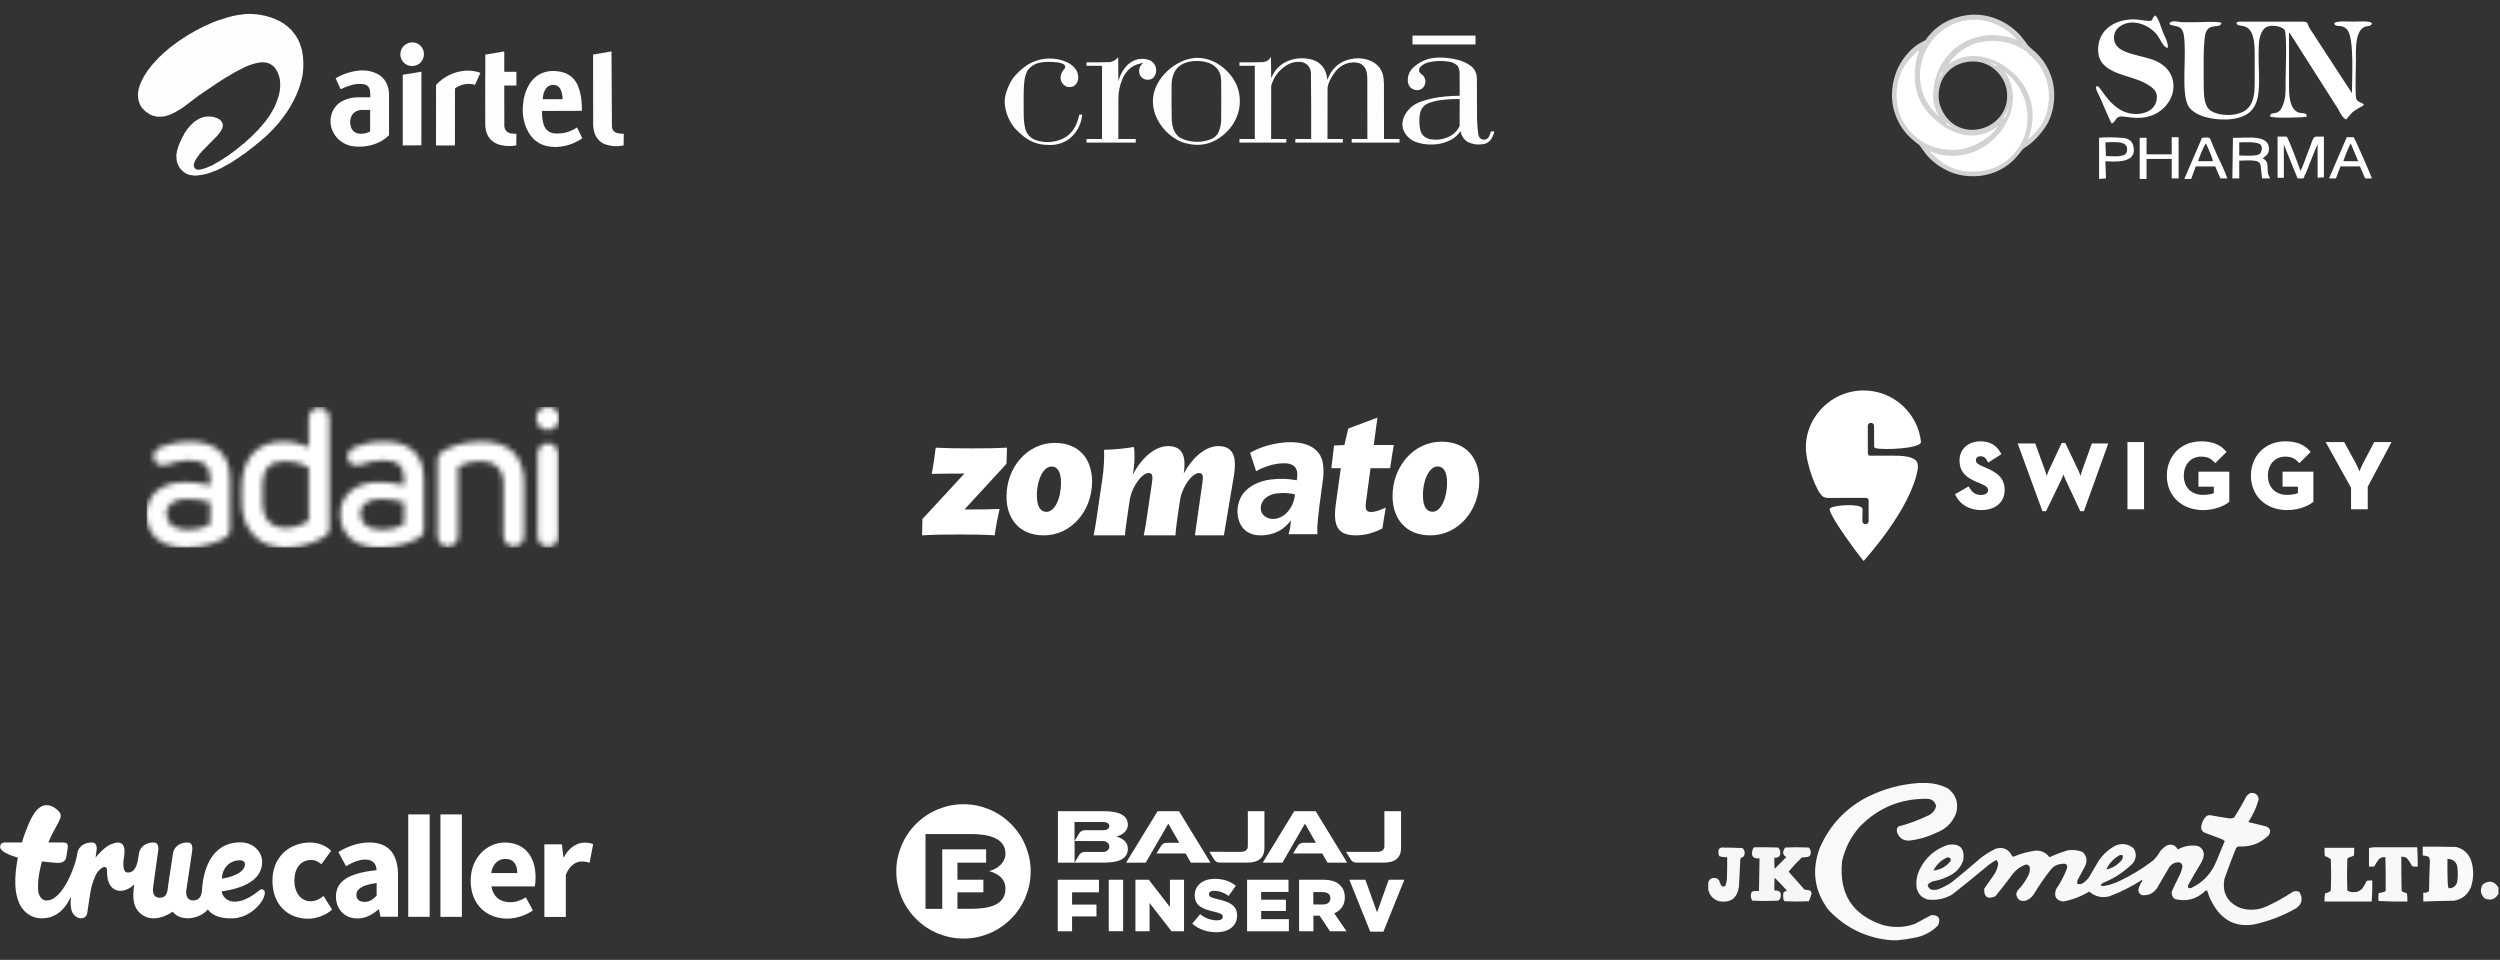
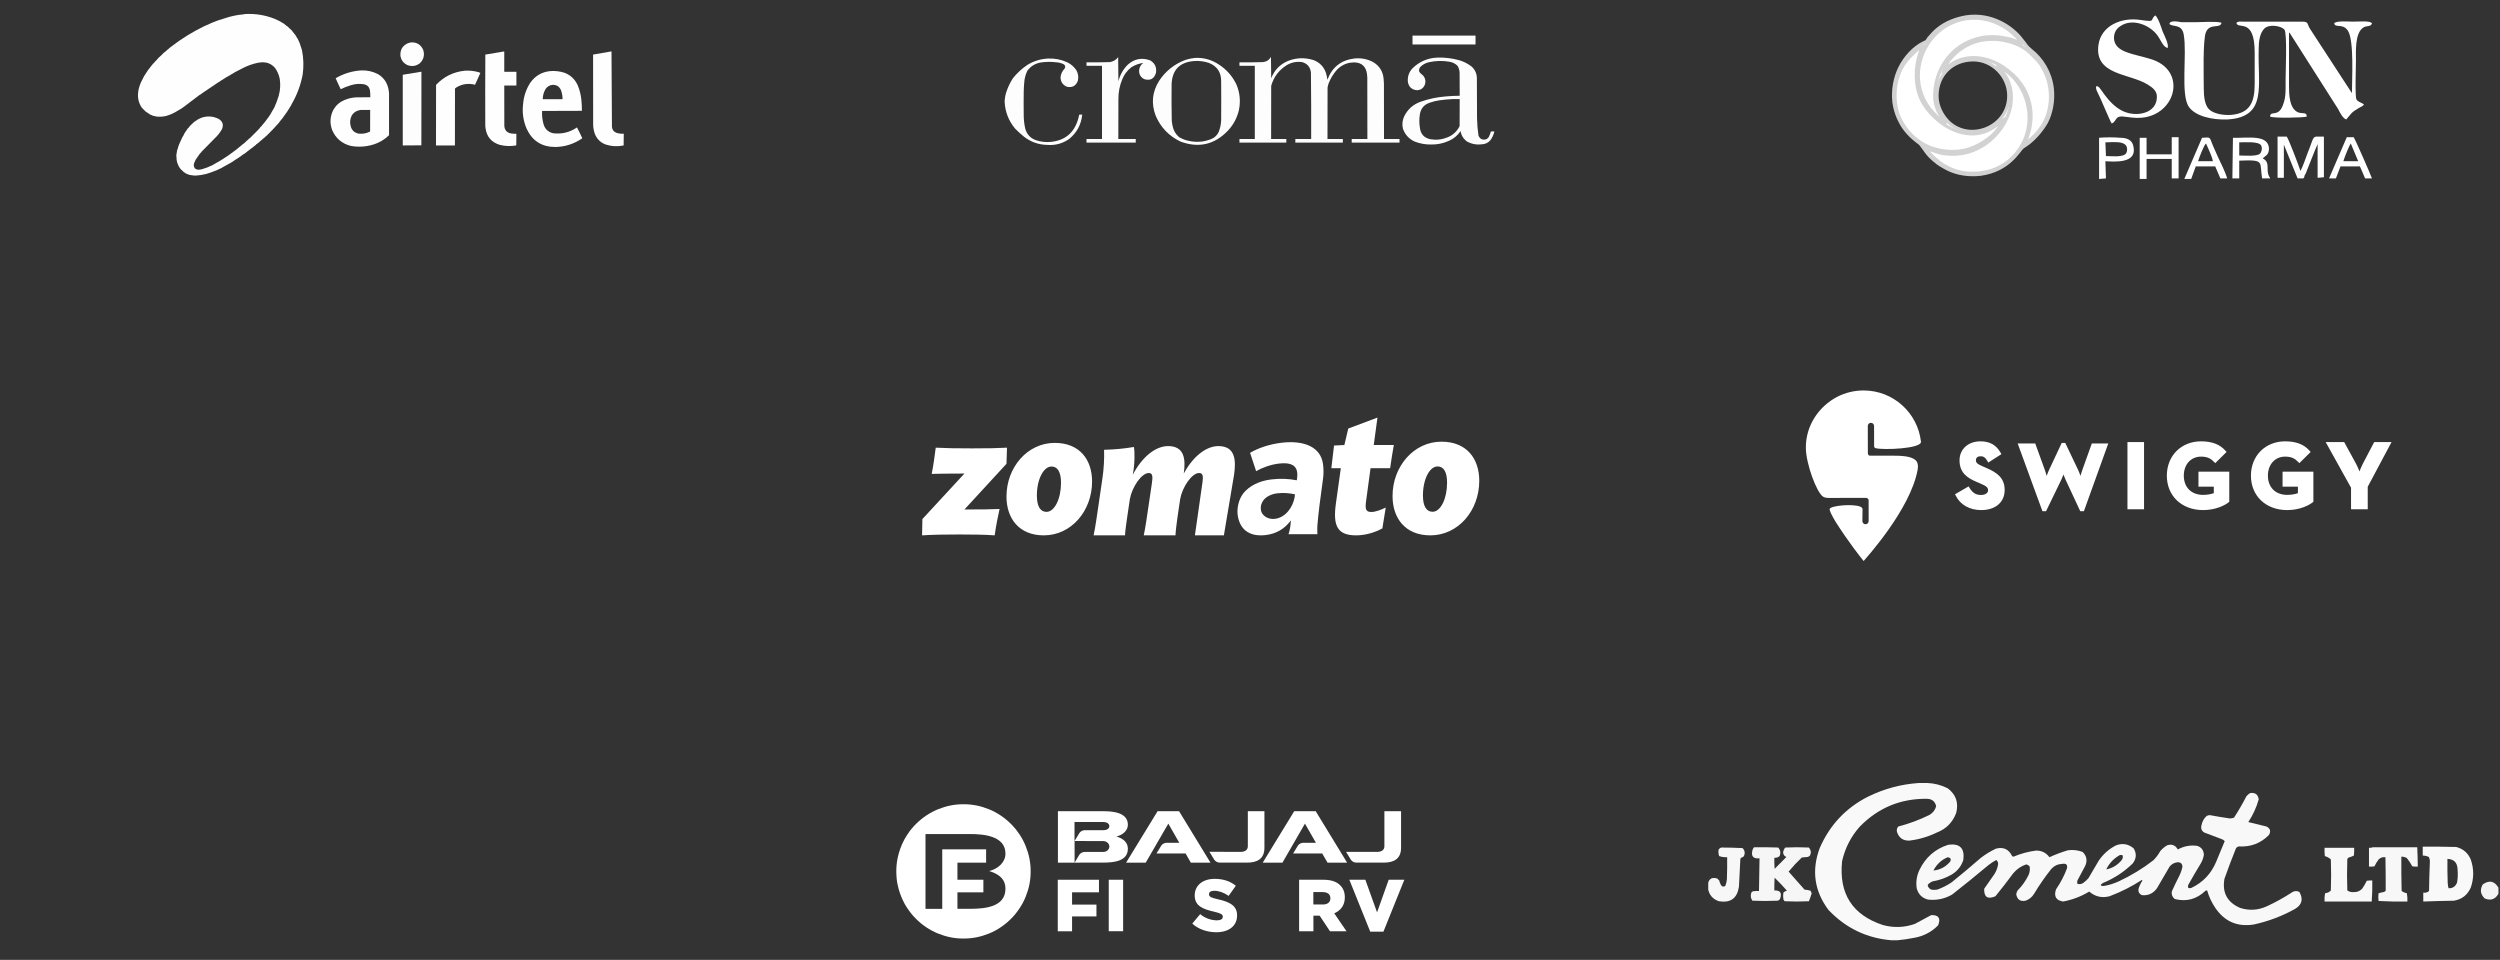
<svg xmlns="http://www.w3.org/2000/svg" width="461" height="177" viewBox="0 0 461 177" fill="none">
  <rect x="0" y="0" width="461" height="177" fill="#333333" stroke="none" />
  <g clip-path="url(#clip0_7656_7414)">
    <path d="M388.232 29.73C390.025 29.835 394.139 30.152 393.4 26.987C393.19 25.827 392.24 25.405 390.974 25.405C389.814 25.299 388.232 25.299 387.071 25.405V33L388.337 32.895L388.232 29.73ZM388.232 26.249C389.603 26.249 392.24 25.827 392.24 27.515C392.24 28.464 391.713 28.675 390.869 28.78C390.13 28.886 389.181 28.78 388.337 28.78L388.232 26.249ZM404.899 30.679H408.485L409.434 32.895H410.7C410.384 31.84 409.54 30.046 409.013 28.991C408.696 28.359 408.485 27.726 408.169 27.093C407.325 25.194 407.852 25.299 406.059 25.405L402.789 33H404.055L404.899 30.679ZM405.32 29.73C405.531 29.097 406.375 26.776 406.797 26.46C407.219 27.515 407.852 28.675 408.063 29.73H405.32ZM429.477 32.895H430.743L431.587 30.679H435.173L436.123 32.895H437.388C437.178 32.262 434.329 25.721 434.013 25.299H432.747L429.477 32.895ZM432.114 29.73C432.325 28.991 433.169 26.882 433.485 26.46L434.857 29.73H432.114ZM395.827 29.308H400.468V32.895H401.734V25.299H400.468V28.464H395.827V25.405H394.561V33H395.827V29.308ZM411.65 32.895H412.916V29.625C417.768 29.413 416.608 29.835 417.135 32.895H418.612C418.401 32.367 418.612 32.895 418.401 32.473C417.768 31.207 418.717 29.941 417.241 29.203C417.768 28.675 418.295 28.675 418.401 27.515C418.401 24.667 414.392 25.51 411.755 25.405L411.65 32.895ZM412.916 26.249C413.97 26.249 416.397 26.038 416.924 26.776C417.241 27.304 417.03 28.042 416.713 28.359C416.08 28.886 413.865 28.675 412.916 28.675V26.249ZM421.144 26.671L423.675 32.895H424.73C424.941 32.684 424.836 32.789 424.941 32.473C424.941 32.367 425.047 32.156 425.152 32.05C425.89 30.257 426.629 28.253 427.367 26.565V32.789L428.528 32.684V25.194C426.101 25.194 426.945 24.772 425.469 28.359C425.152 29.203 424.625 30.785 424.203 31.523C423.992 30.785 421.987 25.51 421.671 25.194H419.983V32.789H421.144V26.671Z" fill="white" />
    <path d="M389.393 22.768C390.342 22.451 389.92 21.291 391.608 21.502C392.768 21.607 393.612 21.818 394.878 21.713C401.313 21.185 403.422 12.852 396.46 10.848C393.401 9.898 389.92 9.687 389.815 7.05C389.815 5.89 390.342 5.257 390.975 4.835C393.19 3.253 396.671 4.624 398.043 6.839C398.57 7.683 398.992 8.738 399.73 8.843C399.941 8.105 399.098 6.523 398.781 5.784C398.57 5.151 397.937 3.147 397.41 2.831C396.355 3.78 397.621 4.096 394.667 3.674C391.186 3.147 387.494 4.729 386.966 8.21C386.123 13.907 392.663 13.485 396.038 15.595C396.882 16.122 397.832 16.755 397.726 18.021C397.621 20.552 394.878 21.396 392.557 20.869C389.287 20.131 387.494 16.333 386.966 16.016C386.228 15.489 386.545 16.649 386.756 16.966C387.283 17.915 389.076 22.346 389.393 22.768ZM400.047 4.413C400.574 5.046 402.368 4.307 402.684 6.417C403.317 9.898 402.051 17.493 403.633 19.709C404.794 21.396 407.853 22.135 410.701 22.029C418.191 21.607 416.292 15.806 416.503 8.949C416.503 7.578 416.714 6.101 417.558 5.257C418.402 4.413 420.617 4.729 421.25 5.468C421.777 6.101 421.461 13.379 421.461 14.751C421.461 16.227 421.566 17.81 421.039 19.181C420.195 21.818 418.613 20.236 418.613 21.502C419.14 21.818 424.836 21.713 425.364 21.502C425.364 20.658 424.731 20.974 423.887 20.763C422.094 20.131 422.094 17.282 422.094 15.7V5.995C422.41 6.206 422.094 5.995 422.305 6.206L431.165 20.131C431.482 20.763 432.009 21.818 432.642 22.029C433.592 20.974 433.486 20.763 434.963 19.919C435.49 19.603 435.701 19.603 435.912 19.287C435.49 18.864 434.857 18.864 434.541 18.337C434.225 17.915 434.436 12.008 434.436 11.164C434.436 9.582 434.225 6.206 435.701 5.151C436.334 4.624 437.178 5.046 437.389 4.307C437.073 3.78 435.069 3.991 433.908 3.991C433.17 3.991 430.743 3.78 430.427 4.307C430.638 5.257 432.009 4.202 432.959 5.679C434.119 7.472 433.697 14.645 433.697 17.177L425.997 5.362C425.364 4.413 425.786 3.991 424.52 3.991H413.655C413.022 3.991 412.811 3.885 412.389 4.202C412.6 5.573 415.764 3.042 415.764 9.687V15.489C415.764 18.97 414.815 20.869 411.439 21.185C409.963 21.291 408.275 20.974 407.431 20.236C406.587 19.497 406.376 17.915 406.376 16.333C406.376 14.54 406.165 7.156 406.798 5.89C407.536 4.202 409.435 5.362 409.646 4.202C408.802 3.885 405.954 4.096 404.794 4.096C403.95 4.096 403.106 4.096 402.262 4.096C401.629 3.991 400.152 3.674 400.047 4.413Z" fill="white" />
    <path d="M362.601 3.113C360.548 3.455 358.751 4.225 357.467 5.252C356.783 5.765 356.184 6.45 355.671 7.049C355.243 7.647 355.5 7.562 354.73 7.904C352.933 8.76 351.222 10.642 350.28 12.61C349.425 14.407 348.997 16.631 349.254 18.856C349.51 20.824 350.366 22.706 351.393 23.989C352.676 25.615 353.959 26.3 354.216 26.642C355.072 27.754 355.414 28.524 356.783 29.636C357.467 30.235 358.066 30.578 359.008 31.091C360.804 32.032 362.943 32.374 365.253 32.118C370.558 31.348 372.269 27.669 372.954 27.155C373.296 26.898 373.724 26.642 374.066 26.385C375.264 25.444 376.547 23.989 377.403 22.449C378.259 20.738 378.686 18.514 378.43 16.289C378.087 13.38 376.547 10.899 374.494 9.273C373.467 8.418 373.724 8.418 372.783 7.305C371.071 4.995 367.221 2.428 362.601 3.113ZM357.211 18.342C356.869 14.321 359.521 11.412 363.114 11.07C366.965 10.642 370.045 13.637 370.387 16.974C370.986 23.048 363.799 26.385 359.521 22.706C358.494 21.765 357.467 20.31 357.211 18.342Z" fill="white" stroke="#D2D2D2" stroke-width="0.6" />
    <path d="M369.36 22.106C368.675 22.448 365.51 26.641 359.435 23.561C357.638 22.619 355.841 20.908 354.815 19.283C352.847 16.288 353.018 11.582 354.558 8.588C353.531 8.93 352.59 10.042 351.906 10.727C351.735 10.983 351.735 10.898 351.563 11.154C351.478 11.325 351.392 11.411 351.221 11.582C349.253 14.32 348.911 18.513 350.194 21.593C351.392 24.331 353.874 26.726 356.868 27.496C358.579 28.01 360.633 28.095 362.43 27.668C364.141 27.24 365.595 26.384 366.622 25.614C367.563 24.93 368.847 23.561 369.36 22.106ZM358.408 12.951C358.665 12.78 358.494 12.866 358.75 12.695C361.488 10.128 365.082 10.128 368.333 11.753C369.531 12.352 371.157 13.636 372.012 14.662C373.98 16.973 374.836 19.796 374.408 22.876C374.151 24.759 373.809 25.015 373.467 26.299C374.579 25.871 375.948 24.245 376.632 23.218C378.429 20.395 378.6 16.374 377.146 13.379C376.205 11.325 375.777 11.24 374.494 9.871C372.611 7.903 368.675 6.705 365.082 7.475C362.772 7.989 360.804 9.358 359.435 11.069C359.178 11.497 358.579 12.267 358.408 12.951Z" fill="white" stroke="#D2D2D2" stroke-width="0.6" />
    <path d="M358.922 22.705C358.409 22.363 357.468 20.822 357.211 20.052C356.698 18.683 356.698 17.742 356.869 16.117C357.553 11.496 360.719 7.903 365.339 6.962C366.537 6.705 368.163 6.705 369.36 6.962C371.243 7.218 371.671 7.646 372.697 7.988C372.526 7.475 371.671 6.534 371.328 6.277C366.708 1.999 360.206 2.598 356.527 6.705C353.361 10.213 352.591 15.774 355.756 19.967C356.441 20.822 357.895 22.448 358.922 22.705ZM368.163 12.095C373.895 17.058 369.874 26.127 362.772 28.095C361.489 28.437 360.034 28.523 358.665 28.352C357.211 28.181 356.441 27.667 355.243 27.41C355.585 28.352 357.468 29.892 358.409 30.491C359.778 31.261 361.147 31.86 363.115 31.945C367.393 32.116 370.045 30.405 371.842 28.266C376.548 22.534 373.553 14.234 368.163 12.095Z" fill="white" stroke="#D2D2D2" stroke-width="0.6" />
    <g clip-path="url(#clip1_7656_7414)">
      <path opacity="0.996" fill-rule="evenodd" clip-rule="evenodd" d="M45.117 2.593C47.049 2.476 48.907 2.775 50.691 3.489C51.003 3.645 51.317 3.794 51.634 3.936C51.896 4.105 52.159 4.266 52.423 4.42C52.554 4.537 52.688 4.651 52.824 4.761C52.902 4.806 52.98 4.853 53.059 4.903C53.274 5.141 53.505 5.361 53.755 5.563C54.018 5.901 54.281 6.239 54.544 6.576C54.639 6.728 54.726 6.885 54.804 7.048C54.837 7.056 54.86 7.076 54.874 7.106C55.011 7.372 55.137 7.643 55.251 7.92C55.401 8.347 55.542 8.779 55.676 9.216C55.981 10.71 56.028 12.214 55.817 13.729C55.45 15.687 54.767 17.518 53.767 19.221C53.748 19.292 53.721 19.359 53.684 19.421C53.429 19.817 53.177 20.218 52.93 20.623C52.608 21.056 52.293 21.496 51.987 21.943C51.948 21.97 51.913 22.002 51.881 22.038C51.708 22.25 51.543 22.47 51.386 22.697C50.695 23.481 49.972 24.239 49.218 24.972C48.67 25.449 48.12 25.924 47.568 26.398C47.473 26.461 47.379 26.524 47.285 26.586C47.252 26.638 47.212 26.686 47.167 26.728C46.465 27.276 45.758 27.822 45.046 28.366C45.012 28.371 44.981 28.383 44.952 28.401C44.394 28.822 43.817 29.215 43.219 29.58C43.051 29.701 42.879 29.819 42.701 29.933C42.045 30.318 41.382 30.687 40.709 31.041C40.423 31.165 40.141 31.294 39.861 31.43C39.261 31.681 38.648 31.897 38.022 32.078C37.365 32.246 36.698 32.349 36.019 32.384C35.647 32.358 35.278 32.311 34.911 32.243C34.705 32.178 34.505 32.099 34.31 32.007C34.129 31.894 33.952 31.772 33.78 31.642C33.686 31.54 33.592 31.438 33.497 31.335C33.464 31.302 33.425 31.282 33.379 31.276C33.264 31.101 33.142 30.928 33.014 30.758C32.873 30.503 32.759 30.236 32.672 29.957C32.647 29.789 32.612 29.624 32.566 29.462C32.569 29.198 32.549 28.939 32.507 28.684C32.559 28.356 32.61 28.026 32.66 27.694C32.691 27.637 32.718 27.579 32.743 27.517C32.815 27.212 32.909 26.913 33.026 26.622C33.225 26.153 33.437 25.689 33.662 25.231C33.694 25.192 33.725 25.153 33.757 25.113C33.842 24.92 33.936 24.732 34.039 24.548C34.243 24.277 34.431 23.998 34.605 23.711C34.667 23.658 34.726 23.603 34.782 23.546C34.856 23.444 34.931 23.342 35.006 23.239C35.255 22.978 35.514 22.731 35.783 22.497C36.056 22.303 36.335 22.118 36.62 21.943C36.776 21.899 36.921 21.832 37.056 21.743C38.176 21.335 39.268 21.398 40.332 21.931C41.08 22.399 41.272 23.039 40.91 23.852C40.535 24.499 40.075 25.073 39.531 25.573C38.767 26.338 38.009 27.108 37.257 27.883C37.099 28.075 36.938 28.264 36.773 28.448C36.527 28.781 36.291 29.123 36.066 29.474C35.96 29.684 35.866 29.9 35.783 30.122C35.676 30.463 35.731 30.773 35.948 31.053C36.143 31.211 36.367 31.294 36.62 31.3C36.796 31.271 36.973 31.247 37.15 31.229C37.839 31.04 38.503 30.789 39.142 30.475C41.2 29.369 43.105 28.053 44.858 26.527C44.899 26.491 44.946 26.463 44.999 26.445C45.168 26.289 45.333 26.128 45.494 25.962C45.663 25.846 45.812 25.708 45.942 25.549C45.971 25.531 46.002 25.519 46.036 25.514C46.543 25.007 47.049 24.5 47.556 23.994C47.665 23.849 47.787 23.716 47.921 23.593C47.961 23.491 48.027 23.412 48.122 23.357C48.376 23.03 48.639 22.716 48.911 22.415C48.934 22.33 48.985 22.267 49.065 22.226C49.183 22.024 49.321 21.836 49.477 21.66C49.588 21.462 49.714 21.274 49.854 21.095C50.106 20.655 50.357 20.215 50.608 19.775C50.911 19.1 51.17 18.408 51.386 17.701C51.434 17.415 51.497 17.132 51.575 16.852C51.7 16.062 51.7 15.273 51.575 14.484C51.418 13.752 51.124 13.088 50.691 12.492C50.288 12.034 49.789 11.723 49.194 11.561C48.973 11.537 48.753 11.509 48.534 11.479C48.207 11.492 47.881 11.523 47.556 11.573C46.495 11.799 45.489 12.168 44.539 12.681C43.724 13.075 42.942 13.511 42.194 13.989C42.015 14.071 41.842 14.165 41.676 14.271C41.372 14.487 41.057 14.687 40.733 14.873C40.566 15.007 40.386 15.125 40.191 15.226C39.214 15.892 38.231 16.552 37.245 17.206C37.217 17.23 37.193 17.257 37.174 17.288C37.029 17.382 36.88 17.472 36.726 17.559C35.763 18.283 34.804 19.01 33.851 19.739C33.483 20.001 33.097 20.24 32.696 20.458C32.06 20.863 31.376 21.17 30.645 21.378C30.064 21.517 29.474 21.556 28.878 21.495C28.668 21.437 28.456 21.39 28.241 21.354C28.062 21.263 27.877 21.184 27.687 21.118C27.407 20.93 27.128 20.745 26.851 20.564C26.635 20.333 26.411 20.109 26.179 19.893C25.609 19.077 25.369 18.17 25.46 17.171C25.486 16.962 25.513 16.754 25.543 16.546C25.64 16.128 25.77 15.72 25.931 15.32C26.127 14.899 26.331 14.487 26.544 14.083C26.784 13.692 27.031 13.311 27.287 12.94C27.544 12.623 27.795 12.301 28.041 11.973C28.189 11.786 28.354 11.613 28.536 11.455C28.573 11.413 28.6 11.366 28.618 11.314C28.705 11.219 28.799 11.133 28.901 11.054C29.021 10.889 29.155 10.736 29.302 10.595C29.602 10.344 29.885 10.073 30.15 9.782C30.397 9.602 30.633 9.409 30.858 9.204C30.899 9.125 30.962 9.074 31.046 9.051C31.096 9.003 31.143 8.952 31.187 8.898C31.297 8.811 31.407 8.725 31.517 8.638C31.587 8.632 31.634 8.596 31.659 8.532C33.494 7.123 35.462 5.905 37.563 4.879C38.113 4.623 38.667 4.375 39.224 4.137C39.566 4.009 39.907 3.879 40.25 3.748C40.911 3.527 41.575 3.318 42.241 3.123C42.794 2.977 43.351 2.855 43.915 2.758C44.267 2.71 44.621 2.671 44.975 2.64C45.033 2.639 45.08 2.624 45.117 2.593Z" fill="white" />
      <path opacity="0.993" fill-rule="evenodd" clip-rule="evenodd" d="M75.732 7.825C76.809 7.748 77.575 8.196 78.03 9.168C78.344 10.139 78.135 10.976 77.405 11.678C76.712 12.197 75.958 12.307 75.142 12.008C74.393 11.659 73.957 11.074 73.834 10.252C73.775 9.189 74.227 8.431 75.189 7.978C75.368 7.909 75.549 7.858 75.732 7.825Z" fill="white" />
      <path opacity="0.993" fill-rule="evenodd" clip-rule="evenodd" d="M112.76 9.475C112.795 14.118 112.823 18.769 112.842 23.427C112.901 23.934 113.164 24.283 113.632 24.476C114.083 24.63 114.546 24.689 115.022 24.653C115.03 25.376 115.022 26.099 114.999 26.821C113.875 27.054 112.768 26.995 111.676 26.645C110.696 26.27 110.024 25.59 109.66 24.606C109.49 24.093 109.396 23.567 109.378 23.027C109.366 18.706 109.362 14.385 109.366 10.064C110.501 9.872 111.632 9.676 112.76 9.475Z" fill="white" />
      <path opacity="0.994" fill-rule="evenodd" clip-rule="evenodd" d="M92.891 9.498C92.922 9.498 92.954 9.498 92.985 9.498C92.985 10.747 92.985 11.996 92.985 13.245C93.731 13.245 94.478 13.245 95.224 13.245C95.224 14.086 95.224 14.927 95.224 15.767C94.478 15.767 93.731 15.767 92.985 15.767C92.981 18.242 92.985 20.717 92.997 23.192C93.045 24.01 93.474 24.485 94.281 24.618C94.594 24.658 94.908 24.678 95.224 24.677C95.232 25.389 95.224 26.1 95.2 26.809C94.154 27.004 93.117 26.964 92.089 26.692C90.598 26.214 89.746 25.196 89.532 23.64C89.512 23.491 89.496 23.341 89.485 23.192C89.465 18.816 89.469 14.44 89.497 10.064C90.632 9.88 91.763 9.691 92.891 9.498Z" fill="white" />
      <path opacity="0.994" fill-rule="evenodd" clip-rule="evenodd" d="M66.588 12.986C67.678 12.938 68.707 13.162 69.675 13.658C70.683 14.25 71.323 15.118 71.596 16.262C71.671 16.58 71.719 16.902 71.738 17.228C71.754 19.797 71.754 22.366 71.738 24.935C70.881 25.774 69.872 26.36 68.709 26.691C67.381 27.077 66.038 27.148 64.679 26.903C63.031 26.481 61.88 25.487 61.226 23.922C60.781 22.651 60.867 21.418 61.485 20.222C61.967 19.402 62.647 18.809 63.524 18.442C64.226 18.151 64.956 17.986 65.716 17.947C66.572 17.935 67.429 17.931 68.285 17.935C68.301 17.477 68.274 17.021 68.202 16.568C68.063 16.013 67.713 15.671 67.154 15.543C66.332 15.406 65.523 15.461 64.726 15.708C64.072 15.9 63.439 16.148 62.829 16.451C62.5 15.786 62.19 15.11 61.898 14.424C63.347 13.576 64.91 13.097 66.588 12.986ZM66.517 20.269C67.099 20.269 67.68 20.269 68.261 20.269C68.265 21.596 68.261 22.924 68.249 24.252C67.587 24.596 66.884 24.726 66.14 24.641C65.361 24.49 64.87 24.031 64.667 23.262C64.483 22.585 64.546 21.933 64.856 21.306C65.121 20.872 65.495 20.57 65.975 20.398C66.156 20.344 66.337 20.301 66.517 20.269Z" fill="white" />
      <path opacity="0.995" fill-rule="evenodd" clip-rule="evenodd" d="M85.749 13.034C86.564 12.988 87.365 13.071 88.153 13.281C88.303 13.321 88.445 13.38 88.577 13.458C88.258 14.184 87.932 14.906 87.599 15.626C86.389 15.312 85.246 15.473 84.17 16.109C84.08 16.184 83.989 16.259 83.899 16.333C83.887 19.829 83.883 23.326 83.887 26.822C82.725 26.822 81.562 26.822 80.399 26.822C80.395 23.098 80.399 19.374 80.411 15.65C81.86 14.111 83.64 13.239 85.749 13.034Z" fill="white" />
      <path opacity="0.993" fill-rule="evenodd" clip-rule="evenodd" d="M101.517 13.105C102.403 13.045 103.267 13.151 104.11 13.423C105.245 13.867 106.058 14.649 106.549 15.768C106.902 16.63 107.122 17.526 107.209 18.455C107.277 19.113 107.309 19.773 107.303 20.435C104.858 20.459 102.41 20.466 99.962 20.459C99.914 21.291 100.004 22.108 100.233 22.91C100.498 23.803 101.083 24.357 101.988 24.571C103.593 24.765 105.062 24.408 106.396 23.499C106.739 24.143 107.061 24.799 107.362 25.467C107.356 25.497 107.34 25.52 107.315 25.538C105.835 26.547 104.197 27.069 102.401 27.105C99.899 27.101 98.132 25.969 97.098 23.711C96.483 22.253 96.27 20.736 96.462 19.162C96.582 17.734 97.029 16.422 97.805 15.226C98.717 13.955 99.954 13.248 101.517 13.105ZM101.871 15.65C102.617 15.617 103.139 15.939 103.438 16.617C103.643 17.155 103.741 17.713 103.733 18.29C102.515 18.29 101.297 18.29 100.079 18.29C100.088 17.612 100.264 16.984 100.61 16.405C100.916 15.961 101.336 15.709 101.871 15.65Z" fill="white" />
      <path opacity="0.989" fill-rule="evenodd" clip-rule="evenodd" d="M77.547 13.245C77.602 13.245 77.657 13.245 77.712 13.245C77.716 17.763 77.712 22.28 77.7 26.797C76.558 26.821 75.415 26.829 74.27 26.821C74.27 22.476 74.27 18.132 74.27 13.787C75.367 13.617 76.459 13.436 77.547 13.245Z" fill="white" />
    </g>
    <path fill-rule="evenodd" clip-rule="evenodd" d="M260.467 6.562C264.34 6.562 268.214 6.562 272.087 6.562C272.087 7.108 272.087 7.652 272.087 8.198C268.214 8.198 264.34 8.198 260.467 8.198C260.467 7.652 260.467 7.108 260.467 6.562Z" fill="white" />
    <path opacity="0.991" fill-rule="evenodd" clip-rule="evenodd" d="M234.365 10.475C234.389 11.793 234.404 13.117 234.409 14.445C234.991 12.92 236.037 11.844 237.547 11.219C239.078 10.634 240.626 10.585 242.19 11.073C243.339 11.502 244.112 12.295 244.511 13.453C244.628 13.865 244.716 14.283 244.774 14.708C245.643 12.383 247.312 11.073 249.781 10.781C250.975 10.666 252.104 10.88 253.168 11.424C254.356 12.117 255.013 13.153 255.139 14.533C255.166 14.824 255.186 15.116 255.197 15.409C255.212 18.815 255.217 22.221 255.212 25.628C256.166 25.628 257.119 25.628 258.073 25.628C258.073 25.852 258.073 26.076 258.073 26.299C255.134 26.299 252.195 26.299 249.255 26.299C249.255 26.076 249.255 25.852 249.255 25.628C250.219 25.628 251.182 25.628 252.146 25.628C252.151 21.842 252.146 18.056 252.131 14.27C252.066 12.161 250.99 11.261 248.905 11.569C247.878 11.774 247.026 12.275 246.35 13.073C245.784 13.758 245.336 14.517 245.007 15.351C244.912 15.616 244.843 15.889 244.803 16.168C244.788 19.321 244.783 22.475 244.788 25.628C245.732 25.628 246.676 25.628 247.62 25.628C247.62 25.852 247.62 26.076 247.62 26.299C244.701 26.299 241.781 26.299 238.861 26.299C238.861 26.076 238.861 25.852 238.861 25.628C239.834 25.628 240.808 25.628 241.781 25.628C241.795 21.54 241.78 17.452 241.737 13.365C241.615 12.367 241.075 11.73 240.117 11.453C239.11 11.308 238.166 11.492 237.285 12.008C235.841 12.907 234.883 14.177 234.409 15.818C234.394 19.088 234.389 22.358 234.394 25.628C235.328 25.628 236.263 25.628 237.197 25.628C237.197 25.852 237.197 26.076 237.197 26.299C234.316 26.299 231.436 26.299 228.555 26.299C228.555 26.076 228.555 25.852 228.555 25.628C229.499 25.628 230.443 25.628 231.387 25.628C231.387 21.131 231.387 16.635 231.387 12.139C230.443 12.139 229.499 12.139 228.555 12.139C228.555 11.925 228.555 11.71 228.555 11.496C229.996 11.51 231.436 11.495 232.876 11.453C233.549 11.386 234.046 11.06 234.365 10.475Z" fill="white" />
    <path opacity="0.989" fill-rule="evenodd" clip-rule="evenodd" d="M206.19 10.533C206.214 12.017 206.229 13.506 206.234 15C206.535 13.779 207.134 12.733 208.029 11.862C209.24 10.829 210.593 10.586 212.088 11.132C212.974 11.654 213.33 12.428 213.154 13.453C212.833 14.526 212.128 14.91 211.037 14.606C210.389 14.298 210.057 13.782 210.044 13.059C210.069 12.443 210.332 11.957 210.832 11.599C210.047 11.705 209.317 11.967 208.643 12.387C207.864 12.981 207.295 13.736 206.935 14.65C206.453 15.819 206.219 17.035 206.234 18.3C206.219 20.742 206.214 23.185 206.219 25.628C207.29 25.628 208.36 25.628 209.431 25.628C209.431 25.852 209.431 26.076 209.431 26.3C206.404 26.3 203.377 26.3 200.351 26.3C200.351 26.076 200.351 25.852 200.351 25.628C201.304 25.628 202.258 25.628 203.212 25.628C203.212 21.132 203.212 16.635 203.212 12.139C202.258 12.139 201.304 12.139 200.351 12.139C200.351 11.925 200.351 11.711 200.351 11.497C201.782 11.51 203.213 11.496 204.643 11.453C205.288 11.354 205.803 11.048 206.19 10.533Z" fill="white" />
    <path opacity="0.989" fill-rule="evenodd" clip-rule="evenodd" d="M265.022 10.62C266.399 10.577 267.752 10.738 269.08 11.102C269.9 11.351 270.649 11.73 271.328 12.241C271.974 12.807 272.31 13.522 272.335 14.387C272.345 16.859 272.355 19.331 272.365 21.803C272.385 22.869 272.472 23.93 272.627 24.985C272.871 25.61 273.323 25.849 273.985 25.7C274.237 25.614 274.427 25.453 274.554 25.219C274.708 24.91 274.829 24.589 274.919 24.255C275.133 24.216 275.348 24.216 275.562 24.255C275.425 24.829 275.187 25.355 274.846 25.832C274.447 26.306 273.936 26.564 273.314 26.606C272.335 26.738 271.41 26.573 270.54 26.109C269.867 25.636 269.463 24.988 269.328 24.168C268.779 24.998 268.045 25.607 267.124 25.992C266.112 26.445 265.051 26.664 263.941 26.649C262.883 26.669 261.861 26.488 260.876 26.109C259.814 25.622 259.089 24.828 258.7 23.73C258.515 22.944 258.593 22.185 258.934 21.452C259.585 20.139 260.602 19.239 261.985 18.752C263.46 18.233 264.979 17.912 266.54 17.788C267.414 17.707 268.29 17.663 269.168 17.657C269.173 16.236 269.168 14.815 269.153 13.394C269.13 12.943 269.004 12.524 268.773 12.138C268.372 11.74 267.89 11.492 267.328 11.394C266.027 11.163 264.733 11.192 263.445 11.482C262.852 11.629 262.341 11.916 261.912 12.343C261.722 12.573 261.644 12.835 261.679 13.131C261.72 13.223 261.768 13.311 261.825 13.394C262.029 13.579 262.233 13.764 262.438 13.949C262.85 14.455 262.947 15.019 262.73 15.642C262.458 16.284 261.971 16.615 261.27 16.635C260.31 16.541 259.755 16.015 259.606 15.058C259.534 14.115 259.816 13.298 260.452 12.606C261.719 11.364 263.243 10.702 265.022 10.62ZM267.883 18.27C268.311 18.27 268.739 18.27 269.168 18.27C269.173 19.934 269.168 21.598 269.153 23.262C268.658 24.253 267.894 24.949 266.861 25.35C265.85 25.751 264.808 25.858 263.737 25.671C262.588 25.418 261.951 24.702 261.825 23.525C261.691 22.707 261.691 21.89 261.825 21.073C262.004 19.979 262.621 19.264 263.679 18.927C264.267 18.718 264.87 18.572 265.489 18.489C266.288 18.38 267.086 18.307 267.883 18.27Z" fill="white" />
    <path opacity="0.989" fill-rule="evenodd" clip-rule="evenodd" d="M220.35 10.679C221.93 10.6 223.38 10.995 224.7 11.861C226.147 12.782 227.242 14.013 227.985 15.555C228.636 17.09 228.792 18.677 228.452 20.314C228.115 21.738 227.453 22.984 226.467 24.051C224 26.664 221.076 27.35 217.693 26.109C215.554 25.09 214.021 23.488 213.095 21.306C212.255 19.07 212.469 16.939 213.737 14.912C214.956 13.07 216.606 11.771 218.686 11.014C219.234 10.851 219.789 10.739 220.35 10.679ZM220.087 11.263C221.055 11.182 221.999 11.294 222.919 11.598C224.458 12.217 225.212 13.361 225.182 15.029C225.202 17.414 225.202 19.798 225.182 22.182C225.155 22.909 225.009 23.61 224.744 24.285C224.465 24.924 224.003 25.376 223.357 25.642C222.092 26.152 220.788 26.279 219.445 26.022C218.725 25.905 218.054 25.662 217.43 25.292C216.784 24.741 216.38 24.046 216.219 23.204C216.151 22.896 216.102 22.584 216.073 22.27C216.025 20.032 216.015 17.793 216.043 15.555C216.139 12.934 217.487 11.503 220.087 11.263Z" fill="white" />
    <path opacity="0.987" fill-rule="evenodd" clip-rule="evenodd" d="M193.256 10.795C194.467 10.744 195.625 10.963 196.73 11.452C197.444 11.786 198.023 12.278 198.468 12.927C198.821 13.541 198.919 14.193 198.76 14.883C198.412 15.823 197.746 16.198 196.76 16.007C195.988 15.688 195.589 15.109 195.562 14.27C195.621 13.646 195.869 13.111 196.307 12.664C196.515 12.325 196.452 12.047 196.117 11.832C195.673 11.626 195.206 11.51 194.716 11.482C193.809 11.376 192.904 11.386 192 11.511C190.933 11.675 190.081 12.186 189.446 13.044C189.101 13.752 188.906 14.502 188.862 15.292C188.813 15.836 188.784 16.381 188.774 16.927C188.755 18.358 188.755 19.788 188.774 21.219C188.775 22.036 188.863 22.844 189.037 23.642C189.307 24.723 189.964 25.458 191.008 25.846C191.898 26.15 192.813 26.257 193.752 26.168C196.353 25.912 198.032 24.535 198.789 22.036C198.875 21.749 198.943 21.457 198.993 21.16C199.18 21.132 199.37 21.122 199.562 21.131C199.379 22.963 198.581 24.457 197.168 25.613C195.964 26.464 194.621 26.834 193.139 26.722C191.526 26.691 190.085 26.185 188.818 25.204C188.252 24.745 187.711 24.253 187.197 23.73C186.004 22.307 185.357 20.662 185.256 18.795C185.267 18.176 185.369 17.573 185.562 16.985C185.86 16.073 186.269 15.216 186.789 14.416C187.549 13.47 188.43 12.658 189.431 11.978C190.608 11.256 191.883 10.862 193.256 10.795Z" fill="white" />
    <path fill-rule="evenodd" clip-rule="evenodd" d="M254.012 157.085C254.722 157.085 255.282 156.745 255.282 156.049V149.586H258.357V156.336C258.357 158.381 257.004 159.063 255.228 159.063H250.104C249.912 159.063 249.707 159.022 249.544 158.926C249.366 158.831 249.216 158.708 249.106 158.544L248.218 157.085H254.012ZM228.829 157.085C229.54 157.085 230.1 156.745 230.1 156.049V149.586H233.161V156.336C233.161 158.381 231.808 159.063 230.032 159.063H224.908C224.512 159.063 224.143 158.858 223.91 158.531L223.022 157.072L228.829 157.085ZM240.635 151.877L236.481 159.076H232.847L238.654 149.586H242.616L248.409 159.076H244.802L243.818 157.385H238.449L239.337 155.926C239.446 155.763 239.596 155.626 239.774 155.545C239.952 155.449 240.143 155.408 240.334 155.408H242.657L240.635 151.877ZM215.439 151.877L211.272 159.076H207.651L213.458 149.586H217.42L223.214 159.076H219.593L218.623 157.385H213.253L214.141 155.926C214.25 155.763 214.401 155.626 214.578 155.545C214.756 155.449 214.947 155.408 215.138 155.408H217.461L215.439 151.877ZM198.154 155.081V159.076L199.029 157.617C199.138 157.454 199.288 157.317 199.466 157.235C199.644 157.14 199.835 157.099 200.026 157.099H203.415C204.057 157.113 204.563 156.649 204.563 156.104C204.563 155.558 204.071 155.095 203.415 155.095L198.154 155.081ZM198.154 155.081L199.029 153.622C199.261 153.295 199.63 153.09 200.026 153.09H203.456C204.071 153.09 204.563 152.818 204.563 152.34C204.563 151.863 204.071 151.577 203.456 151.577H198.141V155.081H198.154ZM195.08 159.076V149.586H203.47C205.205 149.586 207.979 149.818 207.979 152.081C207.979 153.186 207.008 153.977 205.874 154.249C207.282 154.672 207.979 155.449 207.979 156.513C207.979 158.831 205.342 159.063 203.47 159.063L195.08 159.076Z" fill="white" />
    <path d="M195.053 162.226H202.65V164.544H197.69V166.807H202.185V168.989H197.69V171.73H195.053V162.226Z" fill="white" />
    <path d="M207.104 162.226H204.453V171.716H207.104V162.226Z" fill="white" />
-     <path d="M209.372 162.226H211.832L215.739 167.257V162.226H218.335V171.73H216.04L211.982 166.521V171.73H209.372V162.226Z" fill="white" />
    <path d="M219.853 170.312L221.315 168.567C222.175 169.289 223.268 169.698 224.389 169.712C225.099 169.712 225.482 169.467 225.482 169.058V169.03C225.482 168.635 225.168 168.417 223.883 168.117C221.861 167.653 220.303 167.08 220.303 165.13V165.103C220.303 163.344 221.697 162.062 223.979 162.062C225.591 162.062 226.848 162.499 227.887 163.331L226.561 165.199C225.687 164.585 224.744 164.258 223.897 164.258C223.255 164.258 222.941 164.531 222.941 164.871V164.899C222.941 165.335 223.268 165.526 224.58 165.826C226.766 166.303 228.119 167.012 228.119 168.785V168.812C228.119 170.748 226.589 171.907 224.28 171.907C222.613 171.894 221.014 171.376 219.853 170.312Z" fill="white" />
-     <path d="M229.963 162.226H237.601V164.475H232.559V165.907H237.123V167.98H232.559V169.493H237.669V171.73H229.963V162.226Z" fill="white" />
    <path d="M243.914 166.793C244.816 166.793 245.322 166.357 245.322 165.662V165.634C245.322 164.885 244.775 164.503 243.901 164.503H242.179V166.78H243.914V166.793ZM239.556 162.226H244.051C245.499 162.226 246.51 162.607 247.139 163.262C247.699 163.807 247.986 164.544 247.986 165.471V165.498C247.986 166.943 247.207 167.912 246.032 168.416L248.3 171.73H245.253L243.341 168.852H242.193V171.73H239.556V162.226Z" fill="white" />
    <path d="M248.819 162.226H251.771L253.93 168.239L256.075 162.226H258.958L255.105 171.798H252.672L248.819 162.226Z" fill="white" />
    <path d="M177.672 148.304C177.262 148.304 176.866 148.317 176.456 148.358C176.046 148.399 175.65 148.454 175.254 148.536C174.858 148.617 174.461 148.713 174.079 148.835C173.696 148.958 173.314 149.095 172.931 149.245C172.562 149.395 172.193 149.572 171.838 149.763C171.127 150.145 170.444 150.594 169.816 151.113C169.501 151.372 169.201 151.644 168.914 151.931C168.627 152.217 168.354 152.517 168.094 152.831C167.834 153.144 167.588 153.472 167.37 153.812C167.138 154.153 166.933 154.494 166.741 154.849C166.167 155.926 165.758 157.071 165.512 158.271C165.43 158.667 165.375 159.076 165.334 159.471C165.293 159.88 165.279 160.276 165.279 160.685C165.279 161.094 165.307 161.489 165.334 161.898C165.361 162.307 165.43 162.703 165.512 163.098C165.758 164.298 166.167 165.444 166.741 166.521C166.933 166.875 167.138 167.23 167.37 167.557C167.602 167.884 167.834 168.225 168.094 168.539C168.354 168.852 168.627 169.152 168.914 169.439C169.201 169.725 169.501 169.998 169.816 170.257C170.444 170.775 171.114 171.225 171.838 171.607C172.193 171.798 172.562 171.975 172.931 172.125C173.3 172.275 173.682 172.411 174.079 172.534C174.475 172.657 174.858 172.752 175.254 172.834C175.65 172.916 176.046 172.97 176.456 173.011C176.866 173.052 177.262 173.066 177.672 173.066C178.082 173.066 178.478 173.052 178.888 173.011C179.298 172.97 179.694 172.916 180.091 172.834C180.487 172.752 180.883 172.657 181.266 172.534C181.648 172.411 182.031 172.275 182.414 172.125C182.796 171.975 183.151 171.798 183.507 171.607C183.862 171.416 184.217 171.211 184.545 170.98C184.887 170.748 185.201 170.516 185.515 170.257C185.829 169.998 186.13 169.725 186.417 169.439C186.991 168.866 187.51 168.239 187.961 167.557C188.18 167.216 188.398 166.875 188.59 166.521C188.781 166.166 188.958 165.798 189.109 165.416C189.259 165.048 189.396 164.666 189.519 164.271C189.642 163.875 189.737 163.494 189.819 163.098C189.901 162.703 189.956 162.294 189.997 161.898C190.038 161.489 190.052 161.094 190.052 160.685C190.052 160.276 190.038 159.88 189.997 159.471C189.956 159.062 189.901 158.667 189.819 158.271C189.737 157.876 189.642 157.48 189.519 157.099C189.396 156.717 189.259 156.335 189.109 155.953C188.958 155.571 188.781 155.217 188.59 154.849C188.398 154.494 188.193 154.14 187.961 153.812C187.729 153.485 187.496 153.144 187.237 152.831C186.718 152.203 186.144 151.631 185.515 151.113C185.201 150.854 184.873 150.608 184.545 150.39C184.217 150.172 183.862 149.954 183.507 149.763C183.151 149.572 182.782 149.395 182.414 149.245C182.045 149.095 181.662 148.958 181.266 148.835C180.883 148.713 180.487 148.617 180.091 148.536C179.694 148.454 179.298 148.399 178.888 148.358C178.478 148.317 178.082 148.304 177.672 148.304ZM185.406 163.875C185.406 167.257 181.635 167.571 178.957 167.584H176.552V164.544H181.334V162.226H176.552V159.076H181.84V156.621H173.751V167.598H170.663V153.799H178.957C181.43 153.799 185.406 154.153 185.406 157.412C185.406 159.021 184.026 160.208 182.414 160.617C184.408 161.244 185.406 162.226 185.406 163.875Z" fill="white" />
    <g clip-path="url(#clip2_7656_7414)">
      <path opacity="0.971" fill-rule="evenodd" clip-rule="evenodd" d="M353.793 144.389C354.332 144.389 354.872 144.389 355.411 144.389C356.716 144.437 357.963 144.761 359.154 145.359C360.68 146.509 361.203 148.024 360.722 149.903C360.069 151.65 358.872 152.859 357.131 153.528C355.526 154.307 353.84 154.801 352.073 155.008C350.908 155.04 350.149 154.496 349.797 153.375C349.716 153.006 349.801 152.683 350.05 152.405C352.045 151.892 353.967 151.177 355.816 150.26C356.433 149.893 356.838 149.365 357.029 148.677C356.842 147.815 356.302 147.355 355.411 147.299C350.504 147.225 346.339 148.943 342.918 152.456C341.308 154.277 340.229 156.388 339.682 158.787C339.06 164.79 341.572 168.722 347.218 170.581C349.197 171.116 351.153 171.048 353.084 170.376C354.098 169.828 355.11 169.284 356.119 168.743C357.495 168.704 357.917 169.334 357.383 170.632C356.167 171.867 354.701 172.633 352.983 172.929C351.932 173.142 350.886 173.296 349.848 173.389C349.51 173.389 349.173 173.389 348.836 173.389C344.236 173.016 340.341 171.143 337.153 167.772C334.571 164.302 334.032 160.524 335.534 156.438C337.374 152.164 340.358 148.981 344.486 146.89C347.44 145.447 350.542 144.613 353.793 144.389Z" fill="white" />
      <path opacity="0.962" fill-rule="evenodd" clip-rule="evenodd" d="M414.991 146.227C415.878 146.129 416.384 146.52 416.508 147.401C416.086 148.9 415.446 150.295 414.586 151.588C415.695 151.876 416.808 152.148 417.925 152.404C418.647 152.758 418.799 153.286 418.38 153.987C416.865 155.507 415.028 156.205 412.867 156.081C412.629 156.116 412.444 156.235 412.31 156.438C411.563 158.294 410.855 160.166 410.186 162.054C409.741 164.602 410.702 166.389 413.069 167.415C414.757 167.958 416.409 167.855 418.026 167.109C419.571 166.397 421.054 165.58 422.476 164.658C422.949 164.293 423.455 164.225 423.994 164.454C424.761 165.79 424.49 166.845 423.185 167.619C420.794 168.945 418.265 169.898 415.598 170.478C412.562 170.963 410.185 169.924 408.467 167.364C407.813 166.386 407.324 165.33 407 164.198C406.893 164.183 406.792 164.2 406.696 164.25C405.076 165.816 403.187 166.326 401.032 165.781C400.578 165.427 400.392 164.967 400.475 164.403C400.92 163.403 401.392 162.416 401.892 161.441C402.147 160.922 402.333 160.377 402.448 159.808C402.413 159.296 402.143 159.023 401.639 158.991C400.997 159.034 400.474 159.306 400.071 159.808C399.295 161.135 398.52 162.463 397.744 163.79C397.054 164.76 396.127 165.185 394.963 165.066C394.389 164.779 394.204 164.319 394.406 163.688C394.572 163.217 394.791 162.774 395.064 162.36C395.03 162.326 394.996 162.292 394.963 162.258C393.083 163.479 391.093 164.483 388.994 165.271C387.586 165.636 386.339 165.346 385.252 164.403C383.763 165.307 382.161 165.919 380.447 166.241C379.129 166.033 378.691 165.284 379.132 163.994C379.965 162.788 380.64 161.495 381.155 160.114C381.276 159.447 380.989 159.175 380.295 159.297C379.497 159.326 378.822 159.632 378.272 160.216C377.11 161.676 376.048 163.208 375.086 164.811C374.712 165.427 374.189 165.852 373.518 166.088C372.546 166.28 371.973 165.889 371.798 164.913C371.825 164.655 371.909 164.417 372.051 164.198C372.883 163.359 373.557 162.406 374.074 161.339C374.283 160.846 374.35 160.335 374.277 159.808C374.113 159.58 373.894 159.444 373.619 159.399C372.679 159.717 371.887 160.262 371.242 161.033C370.183 162.473 369.087 163.886 367.954 165.271C366.529 165.889 365.837 165.429 365.881 163.892C366.521 162.973 367.162 162.054 367.803 161.135C368.152 160.57 368.372 159.957 368.46 159.297C368.45 159.004 368.332 158.766 368.106 158.582C367.591 158.868 367.102 159.191 366.639 159.552C364.443 161.395 362.218 163.199 359.963 164.964C358.578 165.754 357.095 166.061 355.512 165.883C354.417 165.595 353.726 164.897 353.439 163.79C353.269 162.614 353.438 161.491 353.945 160.42C355.062 158.101 356.832 156.552 359.255 155.774C361.396 155.485 362.323 156.421 362.037 158.582C361.65 159.756 360.925 160.658 359.862 161.288C358.787 161.9 357.641 162.308 356.423 162.514C356.041 162.647 355.721 162.868 355.462 163.177C355.512 163.572 355.731 163.861 356.119 164.045C356.49 164.113 356.861 164.113 357.232 164.045C358.165 163.71 359.042 163.268 359.862 162.718C361.679 161.259 363.466 159.761 365.223 158.225C366.103 157.542 367.047 156.964 368.056 156.489C369.418 156.13 370.413 156.589 371.04 157.868C371.113 157.925 371.197 157.959 371.292 157.97C372.626 157.407 374.008 157.033 375.44 156.846C376.476 156.834 377.302 157.242 377.918 158.072C379.017 157.566 380.147 157.14 381.307 156.795C382.247 156.661 383.158 156.763 384.038 157.102C384.799 157.847 384.951 158.715 384.493 159.706C384.021 160.591 383.549 161.475 383.077 162.36C383.009 162.565 383.009 162.769 383.077 162.973C383.446 163.096 383.8 163.045 384.139 162.82C384.49 162.568 384.81 162.279 385.1 161.952C385.741 160.863 386.381 159.774 387.022 158.684C387.85 157.475 388.912 156.539 390.208 155.876C391.399 155.439 392.478 155.627 393.445 156.438C394.017 157.382 393.966 158.301 393.293 159.195C391.702 160.765 389.864 161.973 387.781 162.82C387.204 163.19 387.254 163.377 387.932 163.382C388.897 163.216 389.824 162.927 390.714 162.514C392.99 161.451 395.114 160.158 397.087 158.633C397.586 158.13 398.007 157.568 398.351 156.948C398.713 156.514 399.135 156.157 399.616 155.876C400.479 155.588 401.136 155.843 401.588 156.642C402.712 156.023 403.909 155.801 405.179 155.978C405.95 156.24 406.355 156.785 406.393 157.612C406.308 158.176 406.122 158.704 405.837 159.195C405.036 160.506 404.26 161.833 403.51 163.177C403.358 163.705 403.544 163.892 404.066 163.739C406.217 162.725 407.751 161.109 408.669 158.889C409.192 157.629 409.714 156.37 410.237 155.11C410.107 154.942 409.939 154.823 409.731 154.753C408.652 154.345 407.573 153.936 406.494 153.528C405.997 153.248 405.811 152.822 405.938 152.251C406.061 151.543 406.381 150.947 406.899 150.464C407.087 150.364 407.29 150.313 407.506 150.311C408.732 150.543 409.963 150.747 411.198 150.924C411.46 150.917 411.713 150.866 411.956 150.771C412.779 149.502 413.538 148.192 414.232 146.839C414.446 146.572 414.699 146.367 414.991 146.227ZM390.916 157.663C391.088 157.647 391.257 157.664 391.422 157.714C391.508 158.069 391.424 158.392 391.169 158.684C390.408 159.569 389.481 160.113 388.388 160.318C388.963 159.159 389.806 158.274 390.916 157.663ZM359.154 158.072C359.688 158.147 359.839 158.42 359.609 158.889C358.777 159.861 357.749 160.406 356.524 160.522C357.119 159.376 357.996 158.559 359.154 158.072Z" fill="white" />
      <path opacity="0.971" fill-rule="evenodd" clip-rule="evenodd" d="M446.753 156.131C448.81 156.114 450.867 156.131 452.923 156.182C454.189 156.507 455.083 157.273 455.604 158.48C456.208 160.214 456.208 161.95 455.604 163.688C454.997 165.041 453.968 165.841 452.519 166.087C450.629 166.119 448.742 166.17 446.854 166.241C446.854 165.696 446.854 165.151 446.854 164.607C447.261 164.668 447.615 164.566 447.916 164.3C447.94 162.495 447.991 160.691 448.068 158.888C448.076 158.578 448.009 158.289 447.866 158.02C447.513 157.855 447.142 157.77 446.753 157.765C446.753 157.221 446.753 156.676 446.753 156.131ZM451.305 158.378C452.522 158.432 453.145 159.078 453.176 160.318C453.259 161.141 453.226 161.957 453.075 162.769C452.769 163.491 452.247 163.832 451.507 163.79C451.424 163.454 451.374 163.114 451.355 162.769C451.305 161.306 451.288 159.842 451.305 158.378Z" fill="white" />
      <path opacity="0.96" fill-rule="evenodd" clip-rule="evenodd" d="M314.949 163.789C314.949 163.517 314.949 163.245 314.949 162.973C315.136 162.026 315.709 161.703 316.669 162.002C316.787 162.122 316.905 162.241 317.023 162.36C317.107 162.734 317.258 163.074 317.478 163.381C317.701 163.512 317.92 163.512 318.136 163.381C318.3 162.99 318.401 162.581 318.439 162.156C318.49 160.795 318.506 159.433 318.49 158.071C317.984 158.096 317.495 158.028 317.023 157.867C316.869 157.471 316.835 157.063 316.922 156.642C317.045 156.483 317.196 156.364 317.377 156.284C318.691 156.288 320.006 156.322 321.322 156.386C321.744 156.815 321.828 157.308 321.575 157.867C321.43 158.034 321.244 158.136 321.018 158.173C320.985 158.275 320.951 158.377 320.917 158.48C320.838 160.147 320.753 161.815 320.664 163.483C320.353 165.642 319.122 166.544 316.972 166.189C315.811 165.797 315.136 164.997 314.949 163.789Z" fill="white" />
      <path opacity="0.956" fill-rule="evenodd" clip-rule="evenodd" d="M323.446 156.234C324.93 156.217 326.414 156.234 327.897 156.285C328.319 156.75 328.404 157.278 328.15 157.868C327.875 158.102 327.554 158.204 327.189 158.174C327.172 158.856 327.189 159.536 327.239 160.216C327.964 159.484 328.689 158.753 329.414 158.021C329.044 157.89 328.842 157.617 328.807 157.204C328.845 156.851 328.98 156.545 329.212 156.285C330.662 156.217 332.112 156.217 333.562 156.285C333.946 156.747 334.014 157.24 333.764 157.766C333.646 157.876 333.511 157.961 333.359 158.021C332.988 158.055 332.617 158.089 332.247 158.123C331.382 158.945 330.573 159.813 329.819 160.727C330.808 161.823 331.786 162.93 332.752 164.046C333.132 164.072 333.502 164.14 333.865 164.25C333.952 164.41 334.019 164.58 334.067 164.76C333.918 165.246 333.75 165.723 333.562 166.19C332.078 166.258 330.594 166.258 329.111 166.19C328.989 166.098 328.905 165.979 328.858 165.833C328.79 165.424 328.79 165.016 328.858 164.607C329.04 164.422 329.259 164.302 329.515 164.25C328.794 163.419 328.035 162.619 327.239 161.85C327.189 162.632 327.172 163.415 327.189 164.199C328.275 164.155 328.629 164.666 328.251 165.73C328.152 165.916 328 166.035 327.796 166.088C326.245 166.156 324.694 166.156 323.143 166.088C322.802 165.596 322.752 165.068 322.991 164.505C323.067 164.441 323.151 164.39 323.244 164.352C323.613 164.301 323.984 164.284 324.356 164.301C324.401 162.293 324.434 160.285 324.458 158.276C323.249 158.396 322.827 157.851 323.193 156.642C323.26 156.491 323.344 156.355 323.446 156.234Z" fill="white" />
      <path opacity="0.958" fill-rule="evenodd" clip-rule="evenodd" d="M437.548 156.233C440.279 156.233 443.01 156.233 445.741 156.233C445.798 157.424 445.831 158.615 445.843 159.807C445.504 159.824 445.167 159.807 444.831 159.756C444.544 159.211 444.207 158.7 443.819 158.225C443.505 158.045 443.168 157.96 442.808 157.969C442.791 160.08 442.808 162.19 442.859 164.3C443.146 164.505 443.466 164.641 443.819 164.709C443.92 165.215 443.954 165.725 443.921 166.24C442.142 166.274 440.372 166.24 438.61 166.138C438.542 165.662 438.542 165.185 438.61 164.709C438.959 164.619 439.313 164.534 439.672 164.453C439.791 164.402 439.874 164.317 439.925 164.198C439.933 162.156 439.917 160.114 439.874 158.071C439.414 158.009 439.01 158.128 438.661 158.429C438.34 158.837 438.071 159.28 437.851 159.756C437.516 159.807 437.179 159.824 436.84 159.807C436.84 158.65 436.84 157.493 436.84 156.336C437.099 156.366 437.334 156.332 437.548 156.233Z" fill="white" />
      <path opacity="0.962" fill-rule="evenodd" clip-rule="evenodd" d="M428.647 156.336C430.468 156.336 432.289 156.336 434.109 156.336C434.127 156.814 434.109 157.29 434.059 157.766C433.755 157.923 433.435 158.042 433.098 158.123C433.014 158.208 432.929 158.293 432.845 158.378C432.777 160.318 432.777 162.258 432.845 164.199C433.191 164.435 433.578 164.537 434.008 164.505C434.622 164.531 435.144 164.327 435.576 163.892C435.901 163.424 436.187 162.93 436.436 162.412C436.772 162.361 437.109 162.344 437.448 162.361C437.473 163.657 437.439 164.95 437.346 166.241C434.446 166.241 431.547 166.241 428.647 166.241C428.614 165.726 428.648 165.215 428.748 164.709C429.172 164.682 429.526 164.512 429.81 164.199C429.878 162.292 429.878 160.386 429.81 158.48C429.493 158.18 429.122 157.976 428.698 157.868C428.647 157.358 428.63 156.848 428.647 156.336Z" fill="white" />
      <path opacity="0.944" fill-rule="evenodd" clip-rule="evenodd" d="M460.712 163.687C460.712 164.062 460.712 164.436 460.712 164.81C460.126 165.842 459.282 166.131 458.184 165.678C457.381 164.91 457.264 164.042 457.83 163.075C459.02 162.248 459.981 162.452 460.712 163.687Z" fill="white" />
    </g>
    <g clip-path="url(#clip3_7656_7414)">
      <path fill-rule="evenodd" clip-rule="evenodd" d="M43.04 169.337C41.508 169.392 39.435 169.228 38.32 167.702C36.774 169.576 33.217 169.98 31.849 168.119C30.324 169.159 27.389 170.322 25.419 167.955C24.42 166.731 24.489 164.966 24.762 163.071C22.888 164.987 19.646 164.911 19.735 160.595C19.769 159.117 18.189 160.171 17.621 161.429C17.149 162.503 16.889 163.29 16.657 164.603C16.451 165.876 16.198 167.572 16.075 168.427C15.925 169.392 14.543 169.795 13.537 168.571C13.031 167.935 12.956 166.697 13.086 165.315C13.011 165.458 12.935 165.623 12.867 165.766C12.518 166.444 12.101 167.114 11.519 167.716C11.225 168.03 10.877 168.304 10.493 168.557C10.11 168.79 9.679 169.009 9.221 169.139C8.763 169.269 8.27 169.337 7.798 169.337C7.566 169.337 7.237 169.323 6.977 169.282C6.704 169.248 6.451 169.173 6.177 169.084C5.65 168.886 5.137 168.571 4.72 168.195C4.303 167.812 3.974 167.374 3.735 166.936C3.626 166.717 3.516 166.498 3.427 166.279C3.354 166.06 3.281 165.842 3.208 165.623C3.081 165.185 2.989 164.765 2.935 164.364C2.825 163.543 2.805 162.763 2.825 161.997C2.86 161.231 2.914 160.486 3.024 159.754C3.099 159.227 3.188 158.68 3.297 158.153C1.984 157.77 0.034 157.038 0.034 156.217C0.034 156.217 -0.054 155.348 0.896 155.348H4.043C4.228 154.705 4.446 154.069 4.686 153.454C4.96 152.722 5.213 152.099 5.486 151.484C5.828 150.861 7.347 146.928 10.329 149.13C11.301 149.951 11.499 150.3 10.712 151.771C10.097 152.92 9.495 153.96 9.023 155.109C8.982 155.198 8.968 155.273 8.927 155.348C10.206 155.348 11.095 155.348 11.095 155.348C12.354 155.348 12.682 155.348 12.409 156.874C12.224 157.914 12.279 157.681 12.21 158.112C12.115 158.68 11.554 159.193 10.548 159.117C10.131 159.097 8.968 158.987 7.723 158.844C7.579 159.391 7.456 159.918 7.347 160.465C7.217 161.067 7.128 161.669 7.073 162.25C7.032 162.544 7.018 162.832 7.018 163.105C7 163.397 7 163.671 7.018 163.926C7.018 164.09 7.032 164.255 7.053 164.398C7.107 164.692 7.49 166.731 9.604 165.821C9.679 165.787 9.748 165.753 9.823 165.698C10.261 165.424 10.699 165.041 11.082 164.583C11.28 164.364 11.465 164.111 11.643 163.858C11.827 163.598 11.991 163.324 12.156 163.051C12.484 162.49 12.758 161.908 13.031 161.306C13.287 160.704 13.524 160.084 13.743 159.446C13.797 159.282 13.866 159.042 13.941 158.81C14.105 158.221 14.235 157.551 14.235 157.551C14.235 157.496 14.249 157.442 14.249 157.387C14.502 155.82 15.945 155.307 17.04 155.362C18.079 155.403 17.806 156.86 17.785 156.983L17.621 158.132C18.332 157.277 19.406 156.128 20.446 155.69C22.416 154.856 23.216 155.656 22.888 157.914C22.868 157.948 22.375 160.65 23.36 160.869C24.345 161.067 25.2 160.267 25.453 158.44V158.461C25.508 158.132 25.563 157.79 25.617 157.407C25.877 155.841 27.314 155.307 28.408 155.362C29.448 155.403 29.174 156.874 29.154 157.004L28.265 163.365C28.135 164.309 28.101 165.424 29.373 165.547C30.378 165.547 30.707 165.075 30.905 164.131C30.994 163.126 31.199 162.072 31.343 161.033C31.541 159.795 31.651 158.919 31.89 157.387C32.143 155.82 33.587 155.307 34.674 155.362C35.714 155.403 35.44 156.86 35.427 156.983L34.346 164.22C34.223 165.37 34.749 166.006 35.481 166.04C36.186 166.081 37.116 165.842 37.246 164.241C37.431 160.595 38.867 155.328 44.333 155.328C46.83 155.328 48.341 157.168 48.341 158.933C48.341 161.559 46.173 163.618 40.906 164.364C40.906 165.164 41.822 166.389 43.532 166.259C45.954 166.081 47.849 163.981 48.177 163.981C50.168 163.981 47.431 169.104 43.04 169.337ZM42.677 159.008C41.145 159.795 40.926 161.416 40.926 162.018C43.512 161.635 45.427 160.486 45.133 159.138C45.01 158.495 43.751 158.481 42.677 159.008Z" fill="white" />
      <path fill-rule="evenodd" clip-rule="evenodd" d="M57.166 155.362C58.8 155.362 60.169 155.984 61.065 156.894L59.259 159.357C58.623 158.809 58.021 158.57 57.398 158.57C55.49 158.57 54.286 160.047 54.286 162.38C54.286 164.692 55.544 166.19 57.275 166.19C58.24 166.19 59.019 165.732 59.662 165.219L61.242 167.736C59.95 168.865 58.253 169.412 56.817 169.412C53.102 169.412 50.236 166.84 50.236 162.394C50.236 157.934 53.486 155.362 57.166 155.362ZM69.451 160.458C69.383 159.274 68.781 158.508 67.358 158.508C66.229 158.508 65.094 158.96 63.801 159.726L62.398 157.106C64.095 156.087 66.01 155.355 68.103 155.355C71.51 155.355 73.391 157.304 73.391 161.388V169.043H70.162L69.868 167.674H69.8C68.671 168.673 67.413 169.364 65.901 169.364C63.472 169.364 61.947 167.579 61.947 165.321C61.961 162.537 64.184 161.005 69.451 160.458ZM67.248 166.306C68.158 166.306 68.76 165.869 69.451 165.178V162.825C66.626 163.208 65.716 164.008 65.716 165.027C65.716 165.903 66.318 166.306 67.248 166.306ZM75.279 150.17H79.233V169.063H75.279V150.17ZM81.216 150.17H85.17V169.07H81.216V150.17ZM93.098 155.362C96.888 155.362 98.762 158.132 98.762 161.778C98.762 162.469 98.694 163.126 98.598 163.454H90.622C90.964 165.472 92.312 166.368 94.083 166.368C95.082 166.368 95.992 166.074 96.963 165.472L98.27 167.88C96.908 168.824 95.123 169.391 93.536 169.391C89.726 169.391 86.791 166.806 86.791 162.38C86.812 158.043 89.89 155.362 93.098 155.362ZM95.39 160.991C95.39 159.459 94.754 158.385 93.167 158.385C91.928 158.385 90.855 159.227 90.581 160.991H95.39ZM100.383 155.69H103.612L103.886 158.043H103.995C104.959 156.237 106.416 155.382 107.785 155.382C108.53 155.382 108.988 155.492 109.372 155.656L108.729 159.076C108.243 158.953 107.839 158.857 107.272 158.857C106.273 158.857 105.048 159.514 104.337 161.32V169.084H100.383C100.383 169.063 100.383 155.69 100.383 155.69Z" fill="white" />
    </g>
    <g clip-path="url(#clip4_7656_7414)">
      <path d="M185.688 82.552L185.595 85.525L177.843 93.951C181.082 93.951 183.135 93.92 184.319 93.854C183.976 95.453 183.697 96.76 183.416 98.721C181.858 98.589 179.431 98.556 177.002 98.556C174.294 98.556 171.928 98.589 170.028 98.721L170.092 95.715L177.843 87.322C174.45 87.322 173.204 87.354 171.804 87.387C172.114 85.884 172.332 84.219 172.55 82.552C175.01 82.65 175.975 82.682 179.182 82.682C182.139 82.683 183.82 82.65 185.688 82.552ZM194.499 81.67C189.454 81.67 185.595 86.177 185.595 91.568C185.595 95.618 187.93 98.721 192.475 98.721C197.55 98.721 201.379 94.212 201.379 88.79C201.38 84.774 199.106 81.67 194.499 81.67ZM192.973 94.388C191.852 94.388 191.199 93.374 191.199 91.382C191.199 88.41 192.413 86.026 193.908 86.026C194.997 86.026 195.651 87.007 195.651 89.031C195.65 91.97 194.468 94.388 192.973 94.388ZM265.805 81.446C260.696 81.446 256.785 86.013 256.785 91.472C256.785 95.576 259.15 98.721 263.755 98.721C268.896 98.721 272.776 94.153 272.776 88.66C272.776 84.591 270.475 81.446 265.805 81.446ZM264.163 94.371C263.042 94.371 262.389 93.357 262.389 91.365C262.389 88.393 263.603 86.009 265.098 86.009C266.187 86.009 266.842 86.989 266.842 89.013C266.841 91.954 265.658 94.371 264.163 94.371ZM227.561 87.55C227.966 84.774 227.748 82.259 224.667 82.259C222.425 82.259 219.997 84.153 218.285 87.322C218.659 84.708 218.44 82.259 215.389 82.259C213.086 82.259 210.595 84.251 208.882 87.55C209.318 85.394 209.225 82.944 209.1 82.421C207.326 82.716 205.77 82.878 203.59 82.944C203.652 84.447 203.559 86.405 203.278 88.269L202.562 93.167C202.282 95.095 201.971 97.316 201.659 98.721H207.45C207.482 97.871 207.7 96.532 207.855 95.356L208.353 91.993C208.758 89.803 210.501 87.224 211.839 87.224C212.618 87.224 212.587 87.975 212.369 89.379L211.809 93.167C211.527 95.095 211.217 97.316 210.905 98.721H216.758C216.79 97.87 216.976 96.532 217.132 95.356L217.629 91.992C218.035 89.802 219.779 87.223 221.117 87.223C221.896 87.223 221.865 87.941 221.739 88.922L220.341 98.72H225.683L227.561 87.55ZM255.53 93.593L254.907 97.447C253.941 97.97 252.136 98.721 250.05 98.721C246.5 98.721 245.785 96.827 246.345 92.809L247.248 86.342H245.501L245.994 82.156L247.901 82.063L248.618 79.026L254.003 77L253.319 82.063H257.024C256.9 82.585 256.462 85.461 256.34 86.341H252.727L251.917 92.319C251.699 93.854 251.824 94.41 252.881 94.41C253.662 94.409 254.812 93.951 255.53 93.593ZM235.102 95.675C237.062 95.432 238.41 93.542 238.735 91.657L238.789 91.152C237.947 90.964 236.73 90.82 235.55 90.965C234.425 91.102 233.49 91.569 232.987 92.245C232.608 92.731 232.417 93.312 232.502 94.005C232.629 95.043 233.777 95.836 235.102 95.675ZM233.433 98.66C230.667 99 228.845 97.902 228.298 95.404C227.955 93.833 228.431 92.042 229.264 90.974C230.38 89.577 232.198 88.68 234.417 88.41C236.203 88.188 237.708 88.297 239.115 88.564L239.173 88.322C239.214 87.936 239.254 87.551 239.198 87.09C239.052 85.906 238.118 85.201 235.813 85.484C234.257 85.676 232.777 86.237 231.628 86.877L230.51 83.499C232.068 82.605 234.031 81.924 236.278 81.648C240.57 81.122 243.586 82.49 243.972 85.637C244.074 86.474 244.087 87.361 243.981 88.165C243.43 92.056 243.077 94.983 242.922 96.945C242.897 97.249 242.899 97.771 242.926 98.511L237.6 98.506C237.713 98.199 237.815 97.784 237.905 97.262C237.965 96.919 238.008 96.486 238.035 95.962C236.909 97.506 235.362 98.423 233.433 98.66Z" fill="white" />
    </g>
    <g clip-path="url(#clip5_7656_7414)">
      <path d="M437.801 81.519H441L436.61 89.76V93.903H433.533V89.936L428.856 81.519H432.269L434.43 85.468C434.663 85.897 434.905 86.465 435.089 86.926C435.265 86.469 435.497 85.906 435.727 85.472L437.801 81.519ZM420.905 89.742V86.975H426.588V92.525L426.47 92.622C425.82 93.156 424.097 94.059 421.762 94.059C417.824 94.059 415.073 91.449 415.073 87.712C415.073 84.044 417.727 81.382 421.382 81.382C423.393 81.382 424.867 81.948 425.887 83.114L426.086 83.342L424.001 85.407L423.774 85.174C423.191 84.573 422.587 84.201 421.382 84.201C419.51 84.201 418.202 85.644 418.202 87.712C418.202 89.865 419.599 91.257 421.762 91.257C422.48 91.257 423.227 91.133 423.735 90.936V89.742H420.905ZM405.396 89.742V86.975H411.079V92.525L410.961 92.622C410.312 93.156 408.588 94.059 406.253 94.059C402.314 94.059 399.564 91.449 399.564 87.712C399.564 84.044 402.218 81.382 405.874 81.382C407.885 81.382 409.358 81.948 410.378 83.114L410.577 83.342L408.491 85.407L408.265 85.174C407.682 84.573 407.078 84.201 405.874 84.201C404.001 84.201 402.693 85.644 402.693 87.712C402.693 89.865 404.09 91.257 406.253 91.257C406.971 91.257 407.717 91.133 408.226 90.936V89.742H405.396ZM392.302 93.903V81.519H395.362V93.903H392.302ZM383.967 86.7L385.733 81.774H388.766L384.272 94.262H383.598L380.873 88.413C380.746 88.146 380.615 87.813 380.502 87.508C380.387 87.814 380.253 88.147 380.126 88.415L377.294 94.262H376.625L372.059 81.774H375.298L377.084 86.7C377.198 87.014 377.315 87.398 377.417 87.753C377.539 87.386 377.685 86.99 377.837 86.671L380.183 81.671H380.832L383.214 86.671C383.366 86.99 383.512 87.386 383.633 87.753C383.736 87.398 383.854 87.014 383.967 86.7ZM366.253 86.276C368.355 87.177 369.658 88.176 369.658 90.37C369.658 92.611 367.96 94.059 365.333 94.059C363.205 94.059 361.497 93.094 360.646 91.413L360.508 91.142L363.01 89.692L363.175 89.96C363.738 90.881 364.368 91.273 365.282 91.273C366.069 91.273 366.599 90.924 366.599 90.405C366.599 89.829 366.216 89.613 365.031 89.094L364.43 88.837C362.824 88.152 361.336 87.201 361.336 84.897C361.336 82.827 362.923 81.382 365.195 81.382C366.917 81.382 368.096 82.048 368.908 83.478L369.059 83.743L366.634 85.302L366.467 85.003C366.062 84.277 365.68 84.132 365.195 84.132C364.688 84.132 364.361 84.412 364.361 84.846C364.361 85.344 364.602 85.562 365.651 86.017L366.253 86.276ZM343.66 103.439C343.64 103.424 343.617 103.406 343.594 103.385C343.215 102.916 340.872 99.982 338.485 96.218C337.77 95.018 337.305 94.083 337.394 93.841C337.627 93.212 341.789 92.868 343.07 93.438C343.46 93.611 343.45 93.84 343.45 93.973C343.45 94.549 343.422 96.094 343.422 96.094C343.422 96.413 343.681 96.672 344.001 96.672C344.321 96.672 344.58 96.412 344.579 96.092L344.572 92.243H344.571C344.571 91.908 344.206 91.825 344.138 91.812C343.469 91.809 342.11 91.804 340.652 91.804C337.434 91.804 336.715 91.937 336.168 91.579C334.983 90.804 333.046 85.584 333.001 82.646C332.937 78.503 335.392 74.915 338.849 73.138C340.294 72.41 341.925 72.001 343.648 72.001C349.12 72.001 353.626 76.131 354.226 81.445C354.227 81.449 354.227 81.454 354.228 81.459C354.338 82.744 347.257 83.016 345.857 82.643C345.642 82.585 345.587 82.365 345.587 82.271C345.586 81.294 345.579 78.545 345.579 78.545C345.578 78.225 345.318 77.966 344.999 77.967H344.998C344.679 77.968 344.42 78.227 344.42 78.547L344.432 83.611C344.441 83.93 344.709 84.016 344.783 84.031C345.579 84.031 347.442 84.029 349.176 84.029C351.521 84.029 352.506 84.301 353.161 84.799C353.597 85.132 353.766 85.768 353.618 86.594C352.303 93.949 343.973 103.059 343.66 103.439Z" fill="white" />
    </g>
    <g clip-path="url(#clip6_7656_7414)">
      <mask id="mask0_7656_7414" style="mask-type:luminance" maskUnits="userSpaceOnUse" x="27" y="75" width="77" height="26">
-         <path d="M99.142 83.667V98.925C99.142 99.996 100.03 100.855 101.033 100.855C102.095 100.855 102.925 99.996 102.925 98.925V83.667C102.925 82.595 102.066 81.737 101.033 81.737C99.962 81.737 99.142 82.595 99.142 83.667ZM30.696 94.688C30.696 92.97 32.27 92.005 34.441 92.005C36.043 92.005 37.191 92.227 38.755 92.613V96.57C38.408 96.86 37.085 97.68 34.615 97.68C32.096 97.68 30.696 96.609 30.696 94.688ZM29.558 82.489C28.602 82.924 28.312 83.628 28.312 84.236C28.312 85.336 29.345 86.166 30.918 85.655C31.912 85.298 33.341 84.873 34.798 84.873C37.578 84.873 38.765 85.906 38.765 88.328V89.506C37.114 89.12 35.908 88.907 34.229 88.907C29.403 88.907 27.145 91.532 27 94.505V95.161C27.154 98.491 29.577 101 34.306 101C38.012 101 40.724 99.678 41.718 99.002C42.258 98.635 42.394 98.249 42.394 97.612V88.338C42.394 83.522 39.575 81.428 35.01 81.428C32.839 81.418 30.6 81.987 29.558 82.489ZM66.454 94.688C66.454 92.97 68.017 92.005 70.198 92.005C71.81 92.005 72.949 92.227 74.512 92.613V96.57C74.155 96.86 72.843 97.68 70.382 97.68C67.853 97.68 66.454 96.609 66.454 94.688ZM65.315 82.489C64.35 82.924 64.07 83.628 64.07 84.236C64.07 85.336 65.102 86.166 66.676 85.655C67.67 85.298 69.098 84.873 70.555 84.873C73.325 84.873 74.512 85.906 74.512 88.328V89.506C72.881 89.12 71.656 88.907 69.986 88.907C64.987 88.907 62.748 91.725 62.748 94.823C62.748 98.327 65.17 101 70.053 101C73.76 101 76.471 99.678 77.475 99.002C78.006 98.635 78.151 98.249 78.151 97.612V88.338C78.151 83.522 75.333 81.428 70.768 81.428C68.596 81.418 66.347 81.987 65.315 82.489ZM81.432 83.377C80.892 83.744 80.67 84.101 80.67 84.844V98.858C80.67 99.929 81.558 100.788 82.571 100.788C83.632 100.788 84.463 99.929 84.463 98.858V86.05C85.273 85.549 86.953 85.047 88.699 85.047C90.919 85.047 92.84 86.263 92.84 89.11V98.848C92.84 99.919 93.728 100.778 94.722 100.778C95.832 100.778 96.623 99.919 96.623 98.848V88.936C96.623 84.12 93.969 81.418 88.805 81.418C85.07 81.418 82.455 82.595 81.432 83.377ZM48.416 93.183C48.319 92.082 48.348 89.978 48.416 89.013C48.56 86.417 49.844 85.056 52.556 85.056C54.409 85.056 56.194 85.693 56.928 86.166V96.068C56.224 96.609 54.37 97.352 52.836 97.352C50.095 97.352 48.628 95.924 48.416 93.183ZM56.938 77.104V82.451C55.77 81.92 53.994 81.428 52.276 81.428C47.682 81.428 45.047 84.168 44.642 88.589C44.536 89.872 44.536 92.401 44.642 93.646C45.038 98.037 47.953 101 52.768 101C56.233 101 59.119 99.466 60.045 98.78C60.624 98.394 60.73 97.999 60.73 97.362V77.104C60.73 76.042 59.901 75.183 58.839 75.183C57.806 75.174 56.938 76.033 56.938 77.104ZM98.9 77.104C98.9 78.281 99.788 79.285 101.043 79.285C102.211 79.285 103.147 78.281 103.147 77.104C103.147 75.927 102.211 75 101.043 75C99.788 75 98.9 75.927 98.9 77.104Z" fill="white" />
-       </mask>
+         </mask>
      <g mask="url(#mask0_7656_7414)">
-         <path d="M27.58 107.611L105.396 100.797L102.568 68.389L24.742 75.202L27.58 107.611Z" fill="white" />
-       </g>
+         </g>
    </g>
  </g>
  <defs>
    <clipPath id="clip0_7656_7414">
      <rect width="460.763" height="176.439" fill="white" />
    </clipPath>
    <clipPath id="clip1_7656_7414">
      <rect width="90.682" height="35" fill="white" transform="translate(25)" />
    </clipPath>
    <clipPath id="clip2_7656_7414">
      <rect width="145.763" height="29" fill="white" transform="translate(315 144.439)" />
    </clipPath>
    <clipPath id="clip3_7656_7414">
-       <rect width="109.378" height="21" fill="white" transform="translate(0 148.439)" />
-     </clipPath>
+       </clipPath>
    <clipPath id="clip4_7656_7414">
      <rect width="102.804" height="22" fill="white" transform="translate(170 77)" />
    </clipPath>
    <clipPath id="clip5_7656_7414">
      <rect width="108" height="31.439" fill="white" transform="translate(333 72)" />
    </clipPath>
    <clipPath id="clip6_7656_7414">
      <rect width="76.147" height="26" fill="white" transform="translate(27 75)" />
    </clipPath>
  </defs>
</svg>